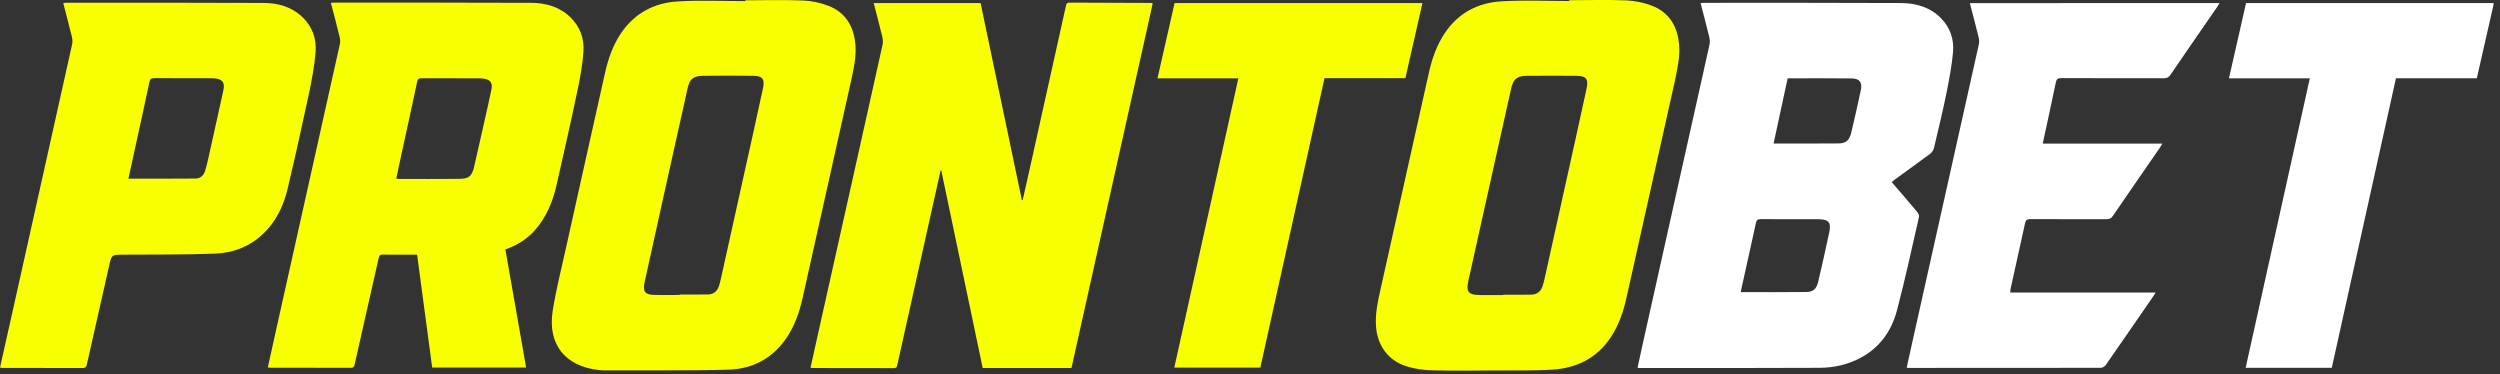
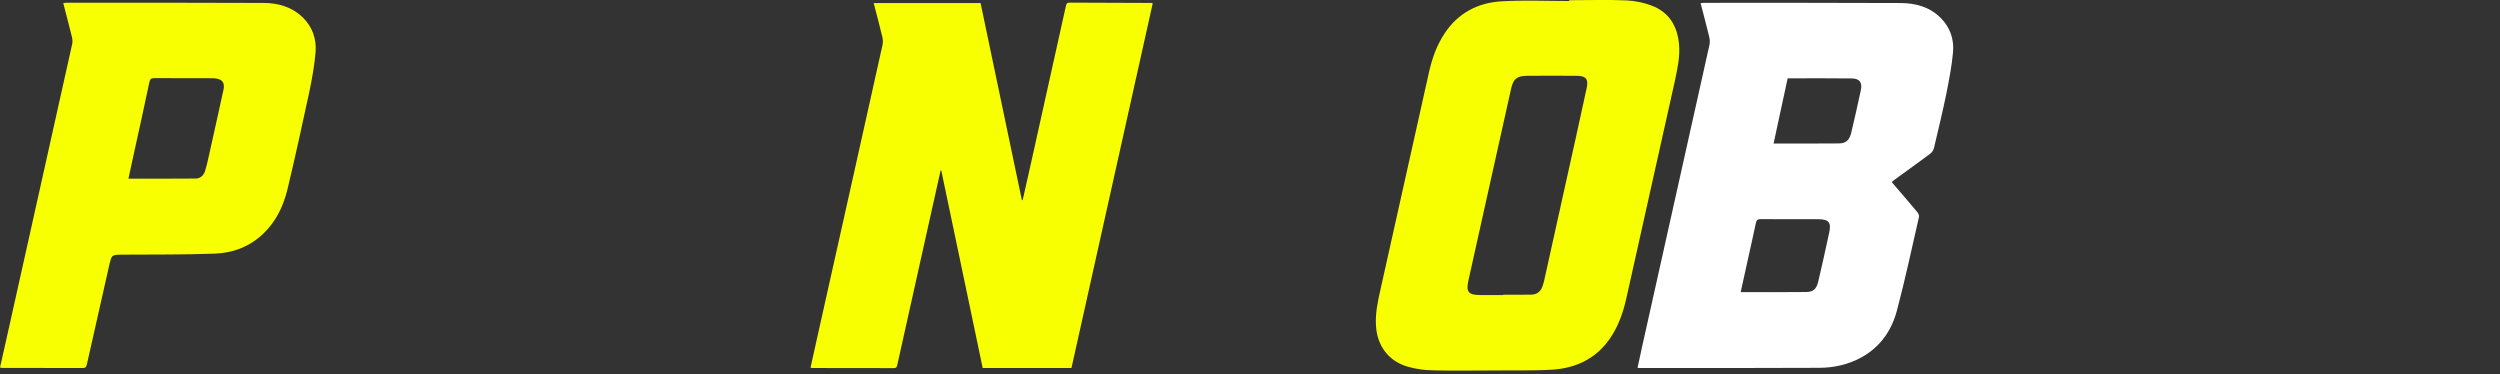
<svg xmlns="http://www.w3.org/2000/svg" width="3211" height="481" viewBox="0 0 3211 481" fill="none">
  <rect x="0" y="0" width="3211" height="481" fill="#333333" stroke="none" />
  <mask id="mask0_755_6293" style="mask-type:luminance" maskUnits="userSpaceOnUse" x="0" y="0" width="3204" height="477">
    <path d="M3203.07 0H0V476.19H3203.07V0Z" fill="white" />
  </mask>
  <g mask="url(#mask0_755_6293)">
    <path d="M1373.71 3.38C1369.81 3.38 1369.55 5.46 1368.9 8.32C1353.56 77.35 1338.22 146.51 1322.88 215.54C1319.76 229.32 1316.64 243.23 1313.52 257.01C1313.13 257.01 1312.87 257.01 1312.48 257.01C1294.8 172.64 1277.12 88.27 1259.44 3.9C1213.55 3.9 1168.05 3.9 1122.16 3.9C1125.93 18.59 1129.83 32.89 1133.21 47.19C1133.99 50.44 1134.25 54.08 1133.6 57.33C1107.08 176.8 1080.3 296.14 1053.65 415.48C1049.49 434.33 1045.33 453.31 1041.04 472.16C1041.95 472.42 1042.47 472.68 1043.12 472.68C1078.09 472.68 1113.06 472.68 1148.03 472.81C1151.54 472.81 1151.93 470.99 1152.58 468.26C1165.58 409.63 1178.58 351.13 1191.71 292.5C1197.17 268.06 1202.63 243.49 1208.09 219.05C1208.35 219.05 1208.74 219.05 1209 219.05C1226.68 303.55 1244.49 388.05 1262.17 472.68C1300.39 472.68 1337.96 472.68 1376.18 472.68C1411.02 316.55 1445.73 160.42 1480.57 4.29C1479.4 3.9 1479.01 3.77 1478.62 3.77C1443.65 3.51 1408.68 3.51 1373.71 3.38Z" fill="#F8FF01" />
-     <path d="M732.42 21.97C718.51 8.58 700.83 3.77 682.24 3.64C597.74 3.25 513.24 3.38 428.74 3.38C427.83 3.38 426.79 3.51 424.97 3.64C428.87 18.59 432.64 32.76 436.15 47.06C436.93 50.05 437.191 53.56 436.541 56.55C409.631 177.58 382.59 298.61 355.55 419.64C351.65 437.06 347.88 454.35 343.98 471.9C345.15 472.03 345.93 472.29 346.71 472.29C381.29 472.29 415.87 472.29 450.451 472.42C454.611 472.42 455 470.34 455.65 467.35C465.79 422.11 476.19 376.87 486.33 331.63C487.11 328.12 488.28 326.82 491.92 326.95C498.42 327.21 504.92 327.08 511.55 327.08C519.61 327.08 527.54 327.08 535.73 327.08C542.23 375.83 548.73 423.93 555.1 472.03C595.53 472.03 635.44 472.03 675.74 472.03C666.77 421.2 657.93 370.89 649.09 320.32C664.3 315.12 676.91 307.06 687.18 295.49C701.74 278.98 709.93 259.09 714.74 238.03C724.23 196.56 733.59 154.96 742.3 113.36C745.55 97.89 748.28 82.03 749.32 66.3C750.49 49.53 745.03 34.06 732.42 21.97ZM631.28 114.53C628.16 129.48 624.78 144.43 621.4 159.38C617.24 177.71 613.21 196.04 608.92 214.37C606.19 226.2 602.161 229.58 590.201 229.71C564.331 229.97 538.33 229.84 512.46 229.84C511.55 229.84 510.641 229.58 508.951 229.32C511.031 219.31 513.11 209.69 515.19 200.07C522.08 168.48 529.1 136.76 535.73 105.17C536.51 101.14 538.33 100.49 541.84 100.49C566.41 100.62 590.98 100.49 615.55 100.62C617.5 100.62 619.45 100.62 621.27 101.01C629.59 102.18 632.84 106.34 631.28 114.53Z" fill="#F8FF01" />
-     <path d="M1098.63 56.68C1096.55 33.67 1085.89 15.86 1063.92 7.41C1053.78 3.51 1042.47 1.04 1031.55 0.65C1006.85 -0.39 982.019 0.39 957.319 0.39C957.319 0.78 957.319 1.04 957.319 1.43C928.589 1.43 899.729 0.13 870.999 1.82C840.449 3.51 814.969 16.77 797.419 43.03C787.149 58.37 781.169 75.53 777.139 93.47C760.239 169.26 743.209 244.92 726.439 320.71C720.719 346.71 714.089 372.58 709.929 398.84C703.039 442 725.529 470.34 768.949 475.28C770.899 475.54 772.719 475.93 774.669 475.93C828.359 475.67 882.179 476.45 935.869 474.76C966.549 473.85 992.419 460.33 1010.23 433.94C1020.63 418.47 1026.74 401.18 1030.77 383.11C1051.57 290.29 1072.24 197.6 1092.91 104.78C1096.42 88.66 1100.06 73.06 1098.63 56.68ZM980.069 112.97C970.839 155.87 961.219 198.77 951.729 241.54C943.149 280.41 934.439 319.41 925.859 358.28C925.209 361.27 924.429 364.26 923.519 367.12C921.309 373.88 916.759 378.04 909.609 378.17C897.389 378.43 885.039 378.3 872.819 378.3C872.819 378.43 872.819 378.56 872.819 378.82C862.029 378.82 851.369 379.08 840.579 378.82C828.619 378.56 825.369 374.66 827.839 362.83C836.549 322.79 845.389 282.75 854.359 242.71C863.849 199.68 873.469 156.65 883.089 113.62C885.819 101.53 890.369 97.5 902.589 97.37C924.299 97.11 946.009 97.11 967.719 97.37C979.029 97.37 982.539 101.66 980.069 112.97Z" fill="#F8FF01" />
    <path d="M2156.57 56.94C2154.49 33.67 2143.83 15.73 2121.6 7.28C2111.46 3.38 2100.15 1.04 2089.23 0.52C2064.66 -0.52 2040.09 0.26 2015.52 0.26C2015.52 0.65 2015.52 0.91 2015.52 1.3C1986.53 1.3 1957.54 0 1928.68 1.69C1898.39 3.38 1873.04 16.51 1855.62 42.64C1845.22 58.11 1839.24 75.53 1835.21 93.6C1814.41 186.42 1793.74 279.11 1773.07 371.93C1769.56 387.53 1766.18 403 1767.35 419.12C1769.04 444.08 1783.34 463.58 1807.26 470.73C1818.44 474.11 1830.53 475.54 1842.36 475.93C1867.71 476.71 1893.06 476.32 1918.41 476.06C1943.76 475.93 1969.11 476.45 1994.33 474.76C2025.01 472.68 2050.88 460.07 2068.56 433.68C2078.96 418.21 2084.94 400.79 2088.97 382.72C2109.77 289.9 2130.31 197.21 2151.11 104.39C2154.36 88.66 2158 73.06 2156.57 56.94ZM2037.88 113.36C2028.65 156.13 2019.16 198.77 2009.67 241.41C2000.96 280.54 1992.38 319.67 1983.67 358.8C1983.15 361.4 1982.37 364 1981.59 366.6C1979.38 373.88 1974.7 378.17 1967.03 378.43C1954.94 378.69 1942.85 378.56 1930.76 378.56C1930.76 378.69 1930.76 378.82 1930.76 378.95C1920.75 378.95 1910.74 378.95 1900.86 378.95C1885.91 378.82 1882.79 374.92 1886.04 360.23C1894.36 322.66 1902.68 284.96 1911.13 247.39C1921.01 202.8 1930.89 158.34 1940.9 113.75C1943.76 101.27 1948.44 97.5 1961.44 97.37C1982.5 97.24 2003.69 97.24 2024.75 97.37C2037.1 97.37 2040.48 101.4 2037.88 113.36Z" fill="#F8FF01" />
    <path d="M405.34 66.821C406.64 50.051 401.31 34.451 388.83 22.361C374.79 8.711 357.11 3.771 338.26 3.771C253.76 3.381 169.39 3.511 84.89 3.511C83.85 3.511 82.81 3.771 81.25 4.031C85.02 18.591 88.79 32.891 92.3 47.191C93.08 50.181 93.34 53.691 92.69 56.681C66.17 175.891 39.52 295.101 13 414.181C8.71 433.421 4.42 452.661 0 472.161C1.3 472.291 2.34 472.551 3.25 472.551C37.57 472.551 72.02 472.551 106.34 472.681C110.37 472.681 110.89 470.731 111.67 467.611C121.16 425.491 130.65 383.501 140.14 341.381C143.39 327.211 143.26 327.211 157.56 327.081C196.95 326.821 236.21 327.211 275.6 325.781C299.13 325.001 320.71 316.811 338.13 300.171C354.77 284.311 364.26 264.161 369.46 242.191C379.21 201.111 388.31 160.031 397.15 118.691C400.66 101.791 403.91 84.371 405.34 66.821ZM287.04 115.311C280.67 144.691 274.04 174.071 267.54 203.451C266.37 208.911 265.07 214.241 263.38 219.571C261.56 225.421 257.27 229.321 251.16 229.321C222.82 229.581 194.48 229.451 164.97 229.451C167.57 217.621 170.04 206.181 172.51 194.741C179.01 164.971 185.64 135.201 191.88 105.431C192.79 101.271 194.35 100.361 198.38 100.361C222.69 100.491 247.13 100.491 271.44 100.491C273 100.491 274.56 100.491 275.99 100.621C285.48 101.661 288.99 105.951 287.04 115.311Z" fill="#F8FF01" />
-     <path d="M1827.02 3.9C1720.42 3.9 1614.6 3.9 1508.65 3.9C1501.37 36.14 1494.09 67.99 1486.68 100.62C1521.65 100.62 1555.71 100.62 1590.55 100.62C1562.99 224.9 1535.69 348.4 1508.26 472.16C1545.57 472.16 1582.1 472.16 1618.76 472.16C1646.19 348.14 1673.62 224.51 1701.18 100.36C1736.02 100.36 1770.47 100.36 1805.05 100.36C1812.46 67.86 1819.74 36.01 1827.02 3.9Z" fill="#F8FF01" />
    <path d="M2508.48 66.951C2509.91 50.571 2504.84 35.361 2492.88 23.271C2478.84 8.971 2460.64 4.031 2441.4 3.901C2357.16 3.511 2272.79 3.641 2188.55 3.641C2187.25 3.641 2185.95 3.901 2184.26 4.031C2188.03 18.591 2191.8 32.891 2195.31 47.191C2196.09 50.441 2196.35 54.081 2195.7 57.331C2167.23 185.25 2138.63 313.3 2110.03 441.22C2107.69 451.62 2105.48 461.89 2103.27 472.29C2104.44 472.55 2104.7 472.68 2105.09 472.68C2182.44 472.68 2259.79 472.81 2337.14 472.42C2355.73 472.29 2373.67 468.26 2390.31 459.29C2414.75 446.03 2429.57 424.71 2436.46 398.71C2446.99 358.93 2455.57 318.63 2464.8 278.46C2465.19 276.64 2463.76 273.78 2462.33 272.09C2451.67 259.35 2440.75 246.74 2429.7 233.87C2430.87 232.83 2431.91 231.92 2432.95 231.14C2448.29 219.96 2463.76 208.91 2478.97 197.6C2481.31 195.91 2483.39 192.79 2484.04 189.93C2489.5 166.79 2495.09 143.65 2499.9 120.381C2503.41 102.441 2506.92 84.761 2508.48 66.951ZM2349.49 298.48C2344.94 319.41 2340.39 340.47 2335.45 361.27C2333.24 370.76 2329.34 374.92 2320.24 375.05C2292.42 375.44 2264.6 375.18 2235.74 375.18C2238.34 363.48 2240.81 352.56 2243.15 341.51C2247.18 323.18 2251.34 304.85 2255.24 286.52C2256.02 283.14 2257.06 281.45 2261.09 281.45C2286.05 281.71 2311.01 281.45 2335.97 281.58C2348.84 281.71 2352.22 285.87 2349.49 298.48ZM2390.05 115.831C2386.15 134.03 2382.12 152.1 2377.83 170.17C2375.49 179.92 2371.07 184.21 2361.58 184.21C2334.02 184.47 2306.33 184.34 2277.99 184.34C2284.1 156 2290.08 128.441 2296.06 100.621C2324.01 100.621 2351.44 100.361 2378.87 100.751C2388.62 101.011 2392.13 106.081 2390.05 115.831Z" fill="white" />
-     <path d="M2530.06 4.03C2533.96 18.85 2537.73 33.15 2541.24 47.45C2542.02 50.44 2542.28 53.95 2541.63 56.94C2513.55 183.04 2485.34 309.14 2457.13 435.24C2454.4 447.46 2451.67 459.811 2448.94 472.291C2450.37 472.42 2451.15 472.55 2451.8 472.55C2533.96 472.55 2616.12 472.55 2698.41 472.42C2700.49 472.42 2703.35 470.601 2704.65 468.781C2725.19 439.401 2745.47 409.761 2765.88 380.25C2766.66 379.08 2767.44 377.78 2768.74 375.7C2706.08 375.7 2644.46 375.7 2581.93 375.7C2582.19 373.49 2582.19 372.32 2582.32 371.28C2588.56 343.07 2594.93 314.731 2601.04 286.521C2601.95 282.491 2603.64 281.45 2607.54 281.45C2640.17 281.58 2672.8 281.45 2705.43 281.58C2709.33 281.58 2711.67 280.54 2713.88 277.16C2733.9 247.78 2754.18 218.66 2774.33 189.41C2775.24 188.11 2776.02 186.55 2777.32 184.47C2725.71 184.47 2674.88 184.47 2623.66 184.47C2629.38 157.82 2635.23 131.82 2640.56 105.69C2641.47 101.27 2643.29 100.36 2647.45 100.36C2691.39 100.49 2735.46 100.36 2779.4 100.49C2783.3 100.49 2785.51 99.32 2787.72 96.07C2807.61 66.95 2827.76 37.83 2847.78 8.84C2848.82 7.28 2849.73 5.72 2850.77 3.9C2743.65 4.03 2637.18 4.03 2530.06 4.03Z" fill="white" />
-     <path d="M2884.83 3.9C2877.55 36.14 2870.27 67.99 2862.86 100.62C2897.83 100.62 2931.89 100.62 2966.73 100.62C2939.17 224.9 2911.87 348.531 2884.31 472.42C2921.36 472.42 2957.89 472.42 2994.94 472.42C3022.5 348.4 3049.8 224.64 3077.36 100.49C3112.2 100.49 3146.65 100.49 3181.23 100.49C3188.64 67.99 3195.92 36.14 3203.2 3.9C3096.6 3.9 2990.78 3.9 2884.83 3.9Z" fill="white" />
  </g>
</svg>